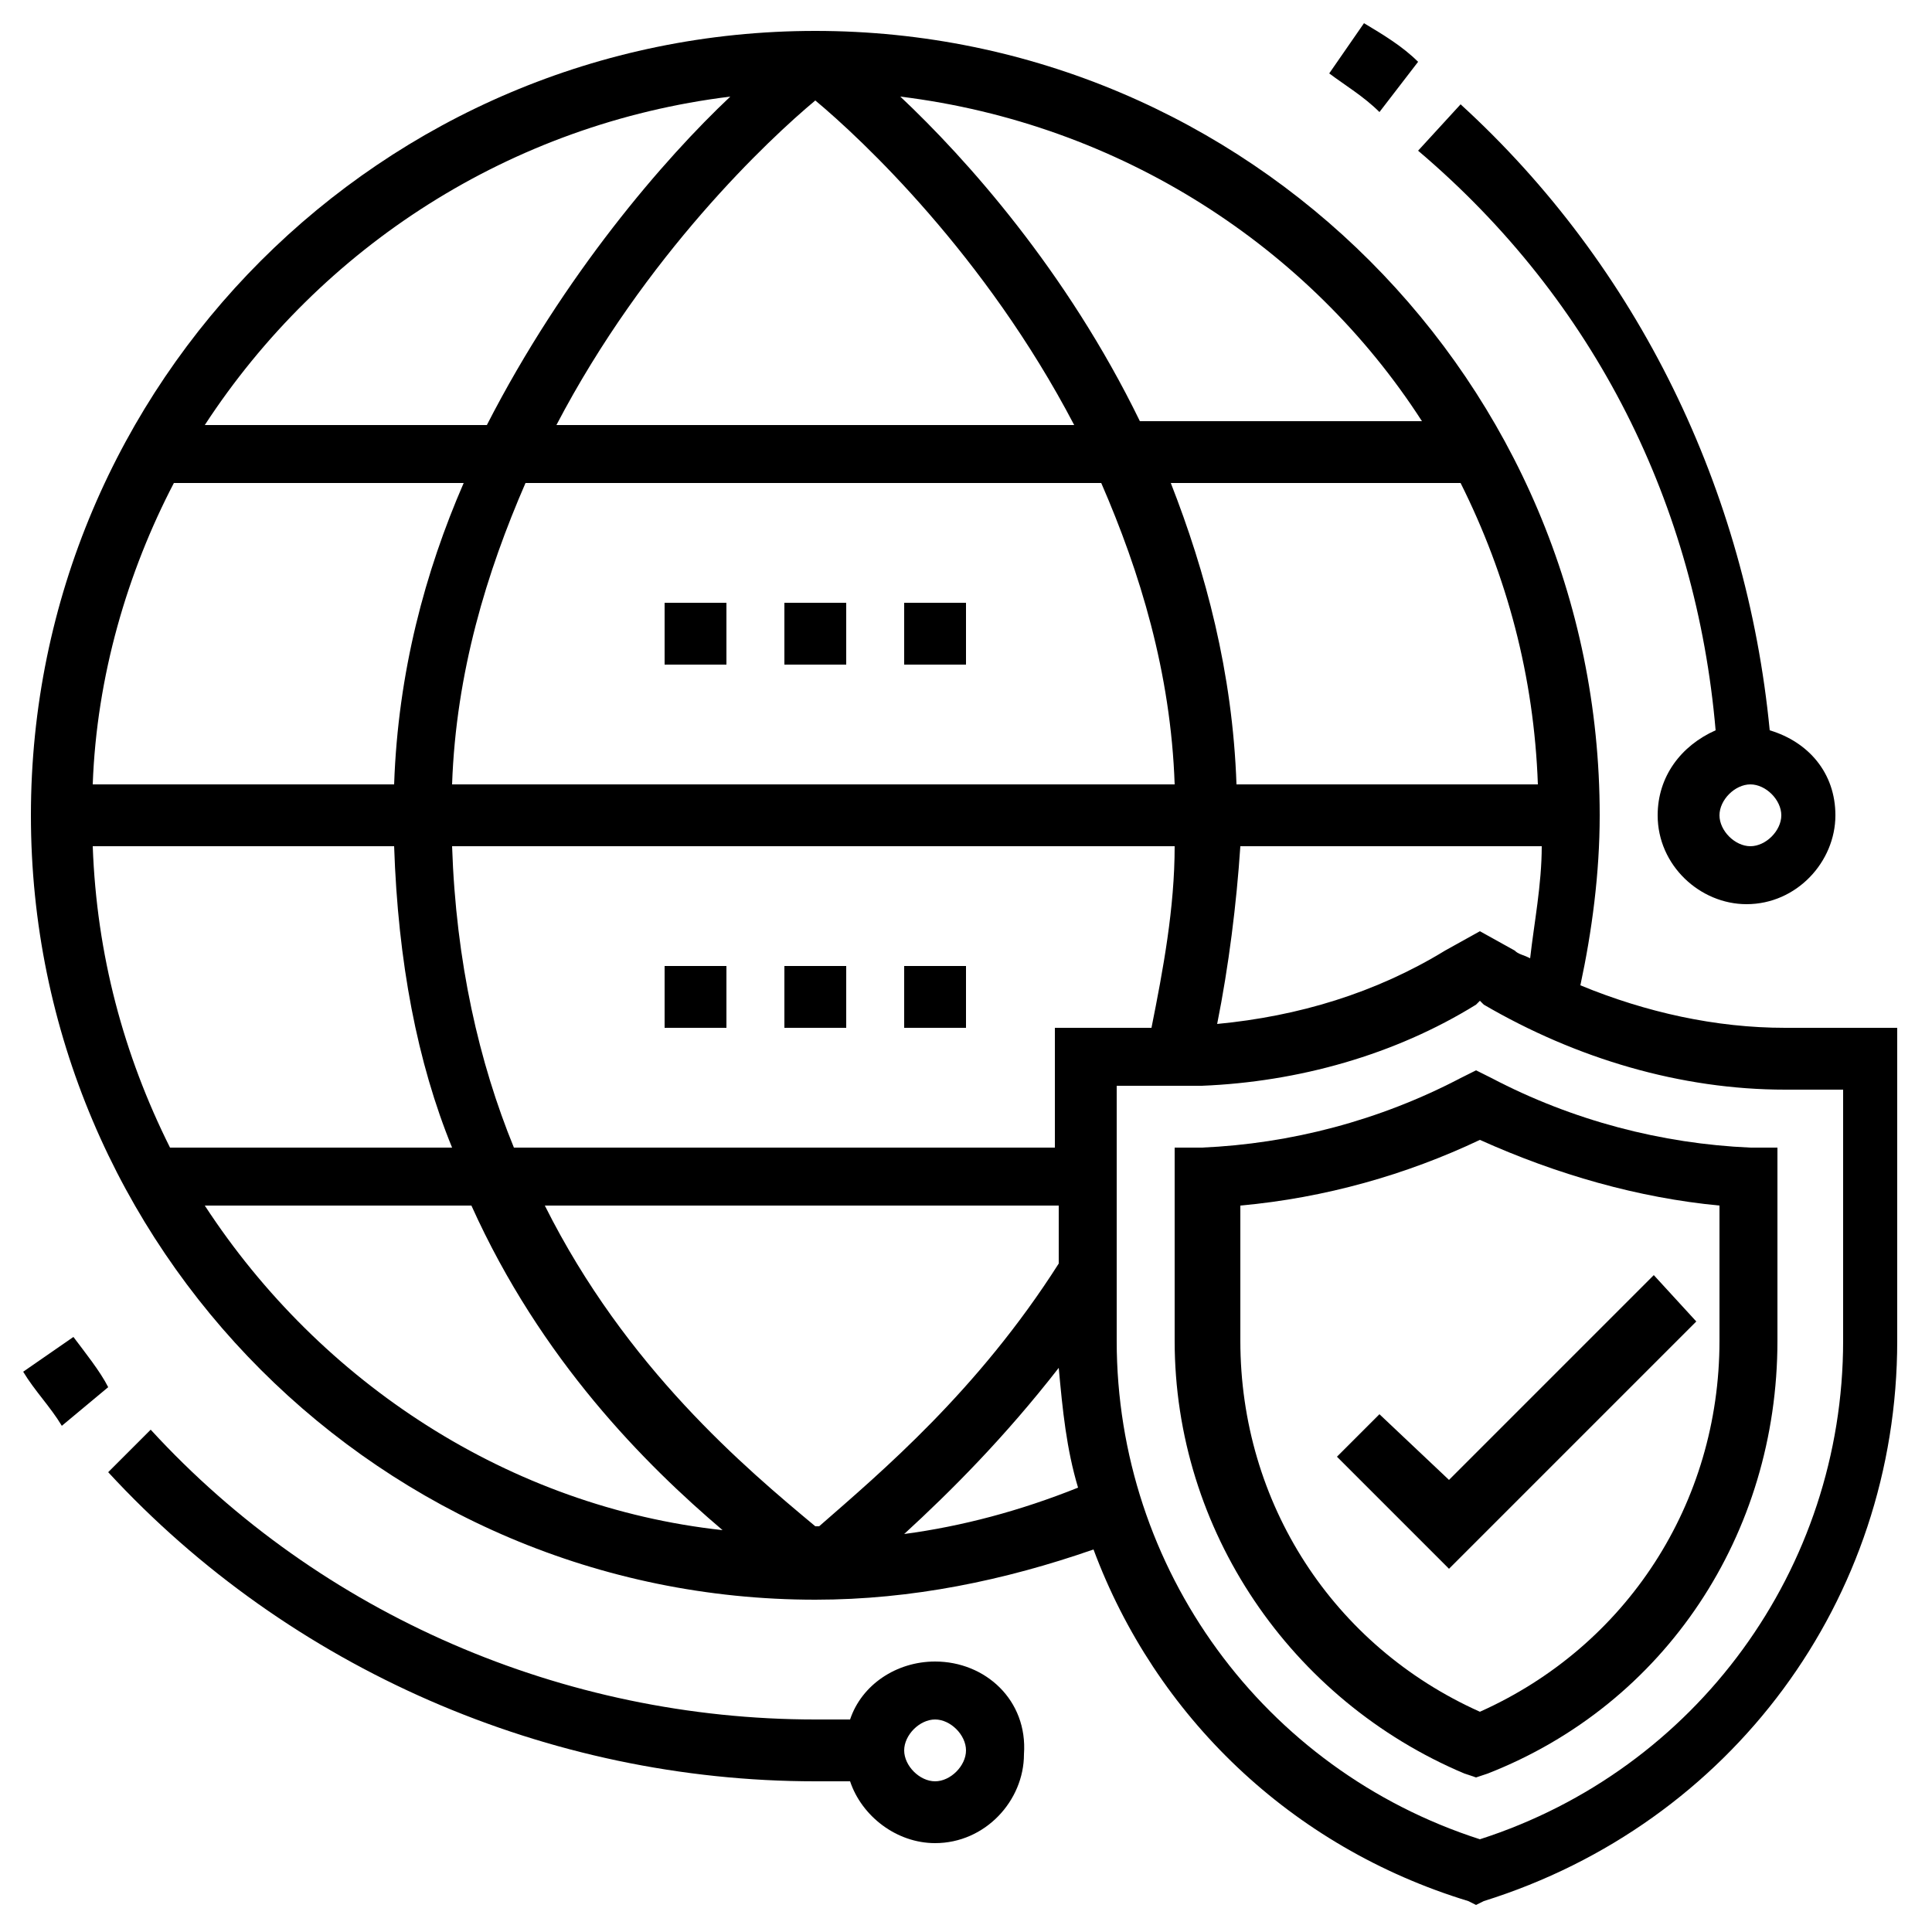
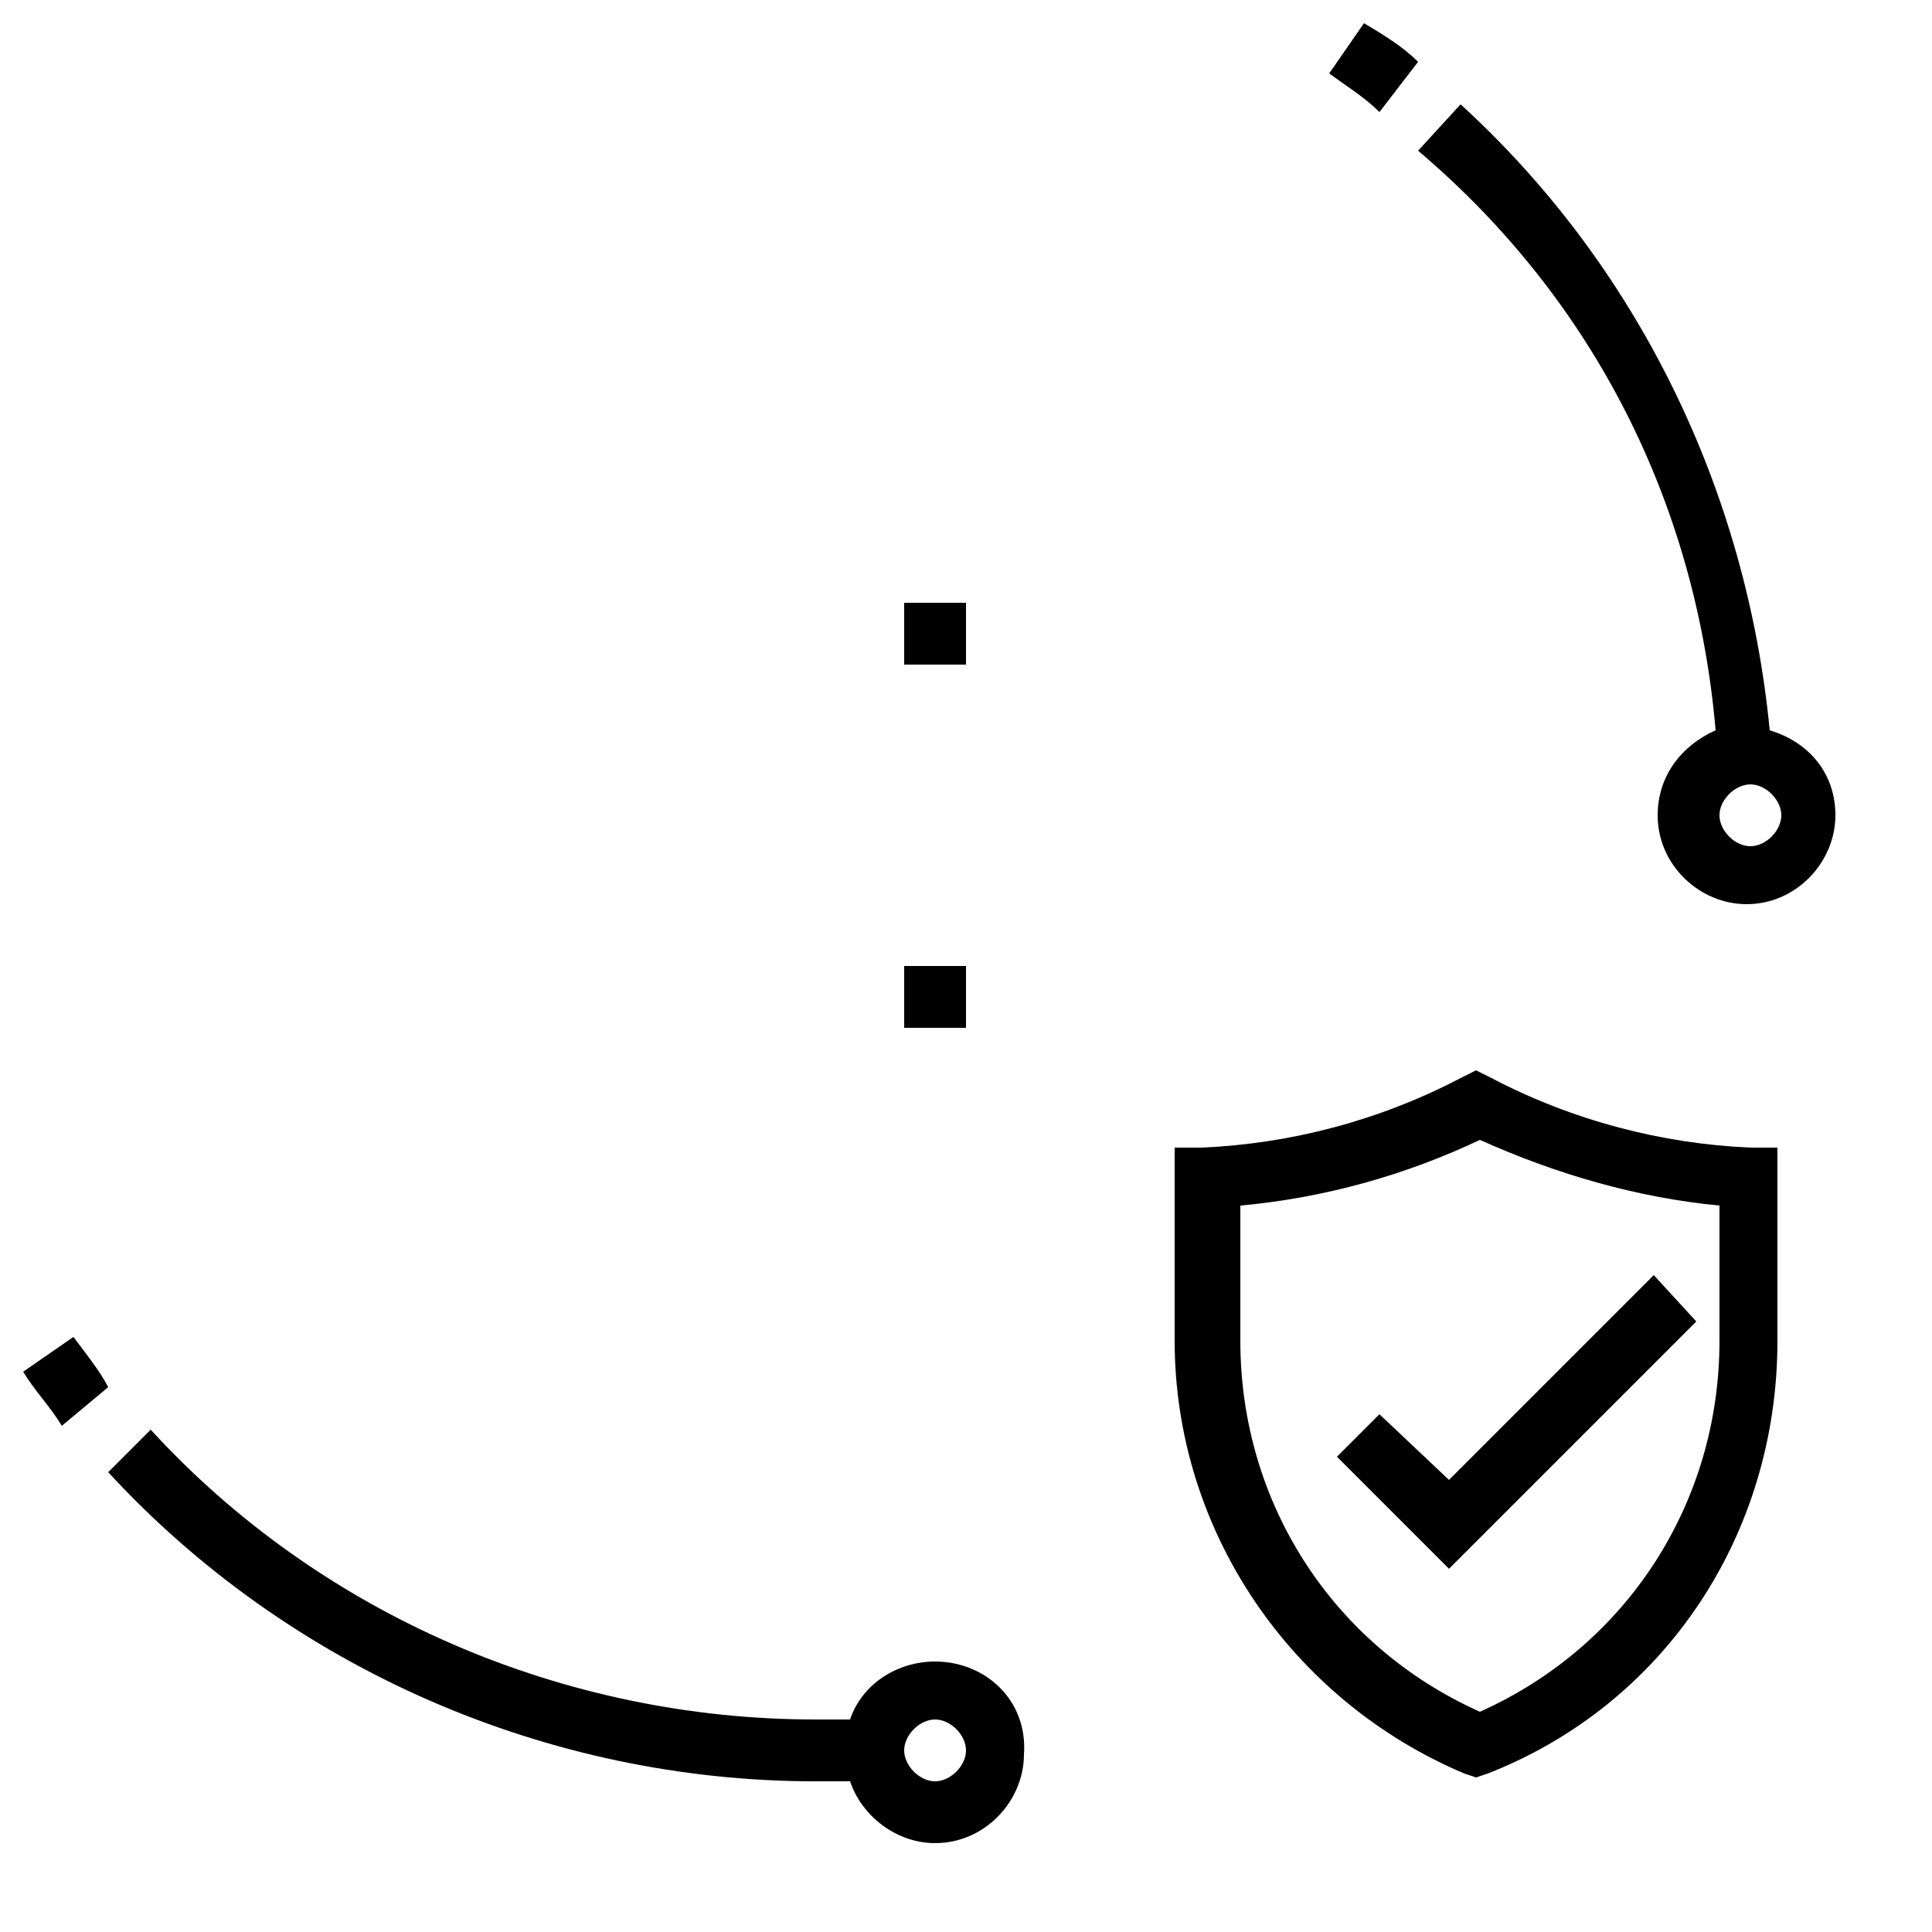
<svg xmlns="http://www.w3.org/2000/svg" xmlns:xlink="http://www.w3.org/1999/xlink" version="1.1" id="Ebene_1" x="0px" y="0px" viewBox="0 0 50 50" style="enable-background:new 0 0 50 50;" xml:space="preserve">
  <style type="text/css">
	.st0{clip-path:url(#SVGID_00000041283773673985398380000009451223356423586696_);}
</style>
  <g>
    <defs>
      <rect id="SVGID_1_" width="50" height="50" />
    </defs>
    <clipPath id="SVGID_00000158016643260786964530000018025997184995446461_">
      <use xlink:href="#SVGID_1_" style="overflow:visible;" />
    </clipPath>
-     <path style="clip-path:url(#SVGID_00000158016643260786964530000018025997184995446461_);" d="M17.2,15.6h1.6v1.6h-1.6V15.6z" />
-     <path style="clip-path:url(#SVGID_00000158016643260786964530000018025997184995446461_);" d="M20.3,15.6h1.6v1.6h-1.6V15.6z" />
    <path style="clip-path:url(#SVGID_00000158016643260786964530000018025997184995446461_);" d="M23.4,15.6H25v1.6h-1.6V15.6z" />
-     <path style="clip-path:url(#SVGID_00000158016643260786964530000018025997184995446461_);" d="M17.2,25h1.6v1.6h-1.6V25z" />
-     <path style="clip-path:url(#SVGID_00000158016643260786964530000018025997184995446461_);" d="M20.3,25h1.6v1.6h-1.6V25z" />
    <path style="clip-path:url(#SVGID_00000158016643260786964530000018025997184995446461_);" d="M23.4,25H25v1.6h-1.6V25z" />
    <path style="clip-path:url(#SVGID_00000158016643260786964530000018025997184995446461_);" d="M38.6,27.9l-0.4-0.2l-0.4,0.2   c-2.1,1.1-4.4,1.7-6.7,1.8l-0.7,0v5c0,4.9,3,9.3,7.5,11.2l0.3,0.1l0.3-0.1c4.6-1.8,7.5-6.2,7.5-11.2v-5l-0.7,0   C43,29.6,40.7,29,38.6,27.9z M44.5,34.7c0,4.2-2.4,7.9-6.2,9.6c-3.8-1.7-6.2-5.4-6.2-9.6v-3.5c2.2-0.2,4.3-0.8,6.2-1.7   c2,0.9,4.1,1.5,6.2,1.7V34.7z" />
-     <path style="clip-path:url(#SVGID_00000158016643260786964530000018025997184995446461_);" d="M46.2,26.6c-1.8,0-3.6-0.4-5.3-1.1   c0.3-1.4,0.5-2.9,0.5-4.4c0-11.2-9.1-20.3-20.3-20.3C9.9,0.8,0.8,9.9,0.8,21.1c0,11.2,9.1,20.3,20.3,20.3c2.5,0,4.9-0.5,7.2-1.3   c1.6,4.3,5.1,7.7,9.7,9.1l0.2,0.1l0.2-0.1c6.4-2,10.7-7.8,10.7-14.5v-8.1H46.2z M39.2,24.6l-0.9-0.5l-0.9,0.5   c-1.8,1.1-3.8,1.7-5.9,1.9c0.3-1.5,0.5-3.1,0.6-4.6h7.8c0,1-0.2,2-0.3,2.9C39.4,24.7,39.3,24.7,39.2,24.6z M21.2,39.5   C21.1,39.6,21.1,39.6,21.2,39.5c-0.1,0-0.1,0-0.1,0c-1.8-1.5-4.9-4.1-7-8.3h13.3v1.5C25.3,36,22.8,38.1,21.2,39.5z M27.3,26.6v3.1   h-14c-0.9-2.2-1.5-4.8-1.6-7.8h18.7c0,1.6-0.3,3.2-0.6,4.7H27.3z M2.4,21.9h7.8c0.1,3,0.6,5.6,1.5,7.8H4.4   C3.2,27.3,2.5,24.7,2.4,21.9z M21.1,2.6c1.2,1,4.4,4,6.7,8.4H14.4C16.7,6.6,19.9,3.6,21.1,2.6z M28.5,12.5c1,2.3,1.8,4.9,1.9,7.8   H11.7c0.1-2.9,0.9-5.5,1.9-7.8H28.5z M39.8,20.3H32c-0.1-2.9-0.8-5.5-1.7-7.8h7.5C39,14.9,39.7,17.5,39.8,20.3z M10.2,20.3H2.4   c0.1-2.8,0.9-5.5,2.1-7.8h7.5C11,14.8,10.3,17.4,10.2,20.3z M36.8,10.9h-7.3C27.6,7,25,4.1,23.3,2.5C29,3.2,33.9,6.4,36.8,10.9z    M18.9,2.5c-1.7,1.6-4.3,4.6-6.3,8.5H5.3C8.3,6.4,13.2,3.2,18.9,2.5z M5.3,31.2h6.9c1.8,4,4.5,6.7,6.5,8.4   C13.2,39,8.3,35.8,5.3,31.2z M23.4,39.7c1.2-1.1,2.6-2.5,4-4.3c0.1,1.1,0.2,2.1,0.5,3.1C26.4,39.1,24.9,39.5,23.4,39.7z M47.7,34.7   c0,5.9-3.8,11.1-9.4,12.9c-5.6-1.8-9.4-7-9.4-12.9v-6.6h1.5c0,0,0,0,0.1,0h0.6l0,0c2.5-0.1,5-0.8,7.1-2.1l0.1-0.1l0.1,0.1   c2.4,1.4,5.1,2.2,7.8,2.2h1.5V34.7z" />
    <path style="clip-path:url(#SVGID_00000158016643260786964530000018025997184995446461_);" d="M35.7,36.6l-1.1,1.1l2.9,2.9l6.4-6.4   L42.8,33l-5.3,5.3L35.7,36.6z" />
    <path style="clip-path:url(#SVGID_00000158016643260786964530000018025997184995446461_);" d="M44.4,18.9c-0.9,0.4-1.5,1.2-1.5,2.2   c0,1.3,1.1,2.3,2.3,2.3c1.3,0,2.3-1.1,2.3-2.3c0-1.1-0.7-1.9-1.7-2.2c-0.6-6.2-3.4-12-8-16.2l-1.1,1.2   C41.3,7.8,43.9,13.1,44.4,18.9z M45.3,21.9c-0.4,0-0.8-0.4-0.8-0.8c0-0.4,0.4-0.8,0.8-0.8c0.4,0,0.8,0.4,0.8,0.8   C46.1,21.5,45.7,21.9,45.3,21.9z" />
    <path style="clip-path:url(#SVGID_00000158016643260786964530000018025997184995446461_);" d="M36.7,1.6c-0.4-0.4-0.9-0.7-1.4-1   l-0.9,1.3c0.4,0.3,0.9,0.6,1.3,1L36.7,1.6z" />
    <path style="clip-path:url(#SVGID_00000158016643260786964530000018025997184995446461_);" d="M1.9,34.6l-1.3,0.9   c0.3,0.5,0.7,0.9,1,1.4l1.2-1C2.6,35.5,2.2,35,1.9,34.6z" />
    <path style="clip-path:url(#SVGID_00000158016643260786964530000018025997184995446461_);" d="M24.2,43c-1,0-1.9,0.6-2.2,1.5   c-0.3,0-0.6,0-0.9,0c-6.5,0-12.8-2.7-17.2-7.5l-1.1,1.1c4.7,5.1,11.4,8,18.3,8c0.3,0,0.6,0,0.9,0c0.3,0.9,1.2,1.6,2.2,1.6   c1.3,0,2.3-1.1,2.3-2.3C26.6,44,25.5,43,24.2,43z M24.2,46.1c-0.4,0-0.8-0.4-0.8-0.8s0.4-0.8,0.8-0.8c0.4,0,0.8,0.4,0.8,0.8   S24.6,46.1,24.2,46.1z" />
  </g>
</svg>